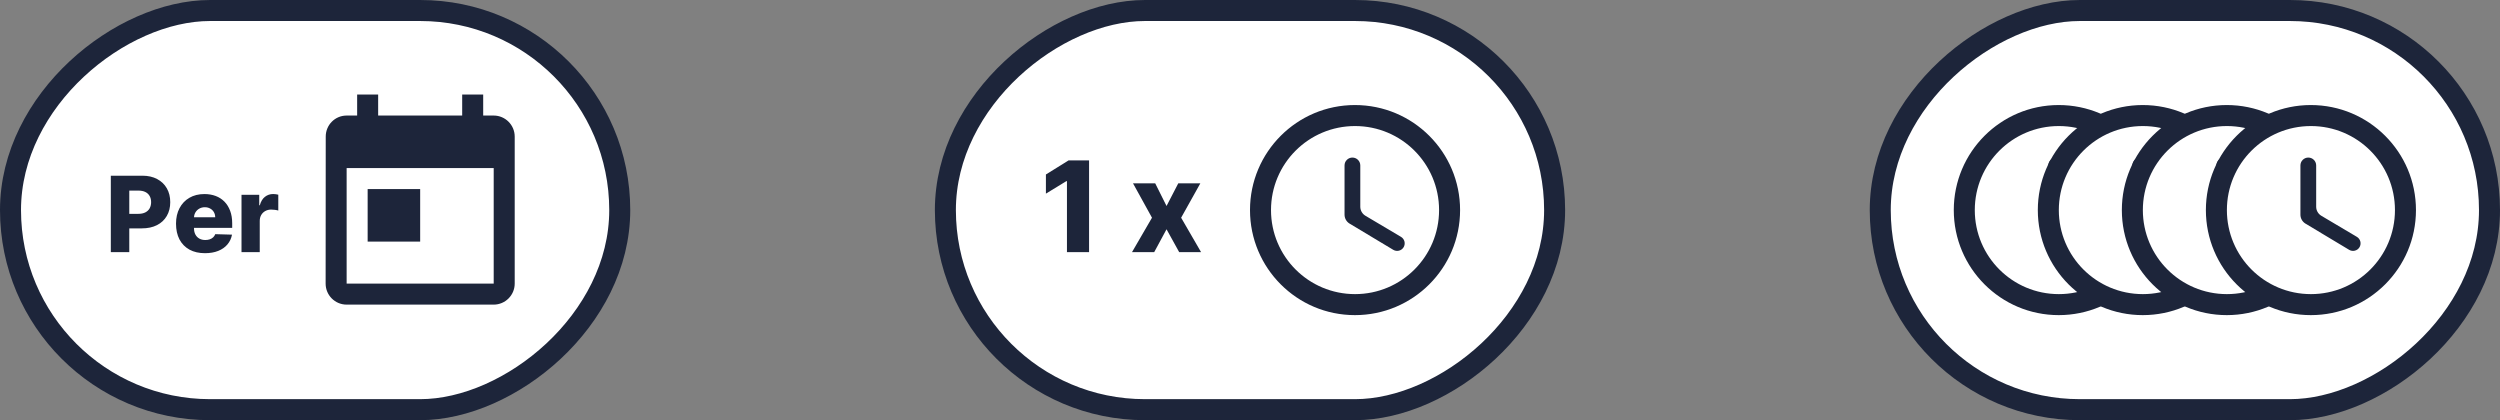
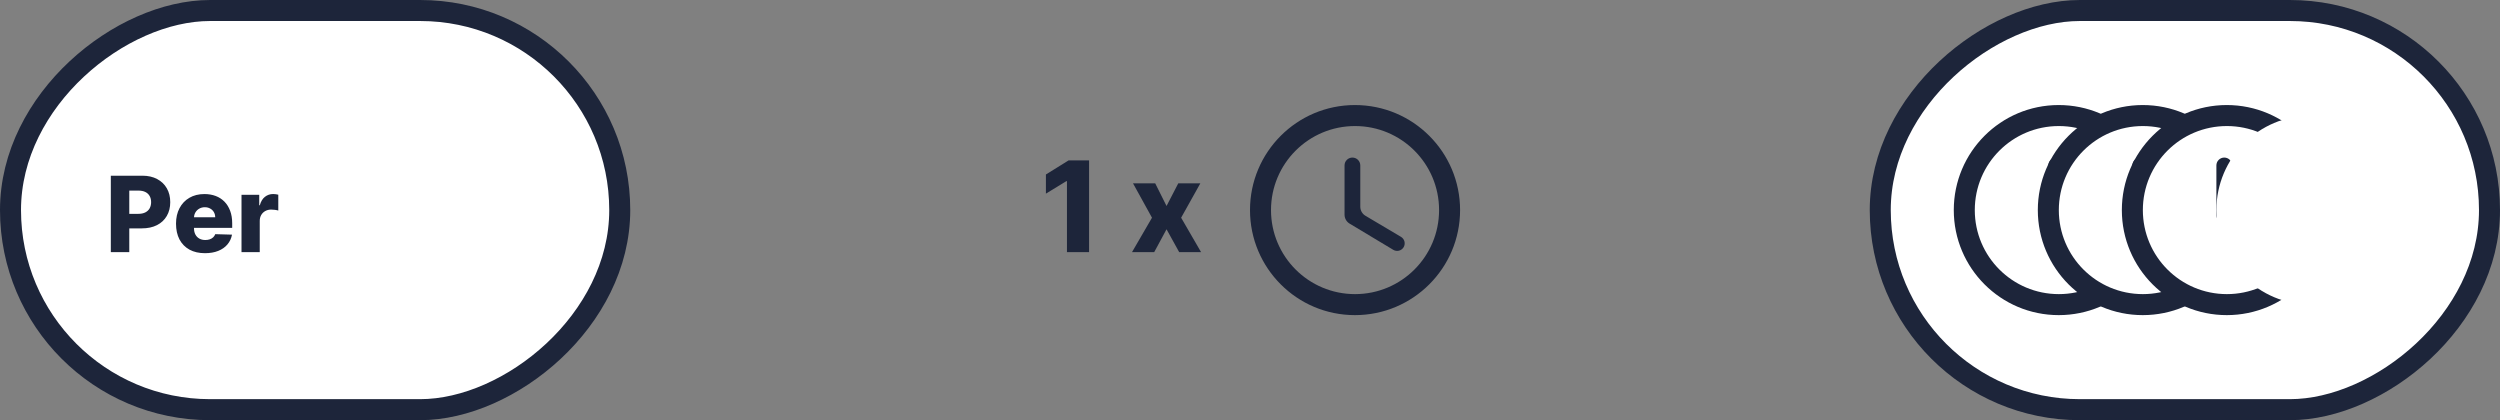
<svg xmlns="http://www.w3.org/2000/svg" width="238" height="40" viewBox="0 0 238 40" fill="none">
  <rect x="0" y="0" width="238" height="40" fill="#808080" stroke="none" />
  <rect x="1" y="39" width="38" height="58" rx="19" transform="rotate(-90 1 39)" fill="white" stroke="#1D253A" stroke-width="2" />
-   <path d="M47 11H46V9H44V11H36V9H34V11H33C31.89 11 31.01 11.9 31.01 13L31 27C31 28.1 31.89 29 33 29H47C48.1 29 49 28.1 49 27V13C49 11.9 48.1 11 47 11ZM47 27H33V16H47V27ZM35 18H40V23H35V18Z" fill="#1D253A" />
  <path d="M10.55 24V16.727H13.555C14.099 16.727 14.569 16.834 14.964 17.047C15.362 17.258 15.669 17.552 15.884 17.931C16.1 18.308 16.207 18.745 16.207 19.245C16.207 19.747 16.097 20.186 15.877 20.562C15.659 20.937 15.348 21.227 14.943 21.433C14.538 21.639 14.058 21.741 13.501 21.741H11.648V20.357H13.175C13.44 20.357 13.661 20.31 13.839 20.218C14.019 20.126 14.155 19.997 14.247 19.831C14.339 19.663 14.386 19.468 14.386 19.245C14.386 19.02 14.339 18.826 14.247 18.663C14.155 18.497 14.019 18.369 13.839 18.279C13.659 18.189 13.438 18.144 13.175 18.144H12.308V24H10.55ZM19.516 24.103C18.946 24.103 18.453 23.991 18.039 23.766C17.627 23.538 17.31 23.215 17.087 22.796C16.867 22.375 16.757 21.874 16.757 21.294C16.757 20.731 16.868 20.238 17.091 19.817C17.313 19.393 17.627 19.064 18.032 18.829C18.437 18.593 18.914 18.474 19.463 18.474C19.851 18.474 20.206 18.535 20.528 18.655C20.85 18.776 21.128 18.955 21.363 19.192C21.597 19.428 21.779 19.721 21.91 20.069C22.04 20.415 22.105 20.811 22.105 21.259V21.692H17.364V20.683H20.489C20.487 20.499 20.443 20.334 20.358 20.19C20.273 20.045 20.155 19.933 20.006 19.852C19.859 19.769 19.69 19.728 19.498 19.728C19.304 19.728 19.13 19.772 18.976 19.859C18.823 19.945 18.701 20.062 18.611 20.211C18.521 20.358 18.473 20.525 18.469 20.712V21.738C18.469 21.96 18.512 22.156 18.6 22.324C18.688 22.49 18.812 22.619 18.973 22.711C19.134 22.803 19.326 22.849 19.548 22.849C19.702 22.849 19.842 22.828 19.967 22.785C20.093 22.743 20.2 22.68 20.29 22.597C20.38 22.514 20.448 22.413 20.493 22.292L22.087 22.338C22.021 22.695 21.875 23.007 21.65 23.272C21.428 23.535 21.136 23.74 20.773 23.886C20.411 24.031 19.992 24.103 19.516 24.103ZM22.992 24V18.546H24.679V19.54H24.735C24.835 19.18 24.997 18.912 25.222 18.737C25.447 18.56 25.709 18.471 26.007 18.471C26.087 18.471 26.17 18.477 26.255 18.489C26.341 18.498 26.42 18.514 26.493 18.535V20.044C26.41 20.016 26.302 19.993 26.166 19.977C26.034 19.96 25.916 19.952 25.811 19.952C25.605 19.952 25.42 19.998 25.254 20.09C25.091 20.18 24.962 20.307 24.867 20.47C24.774 20.631 24.728 20.82 24.728 21.038V24H22.992Z" fill="#1D253A" />
-   <rect x="90" y="39" width="38" height="58" rx="19" transform="rotate(-90 90 39)" fill="white" stroke="#1D253A" stroke-width="2" />
  <path d="M128.99 10C123.47 10 119 14.48 119 20C119 25.52 123.47 30 128.99 30C134.52 30 139 25.52 139 20C139 14.48 134.52 10 128.99 10ZM129 28C124.58 28 121 24.42 121 20C121 15.58 124.58 12 129 12C133.42 12 137 15.58 137 20C137 24.42 133.42 28 129 28Z" fill="#1D253A" />
  <path d="M129.5 15.75C129.5 15.336 129.164 15 128.75 15V15C128.336 15 128 15.336 128 15.75V20.434C128 20.785 128.184 21.111 128.486 21.291L132.638 23.783C132.977 23.986 133.416 23.878 133.621 23.541V23.541C133.83 23.199 133.719 22.753 133.375 22.549L129.99 20.541C129.686 20.36 129.5 20.034 129.5 19.681V15.75Z" fill="#1D253A" />
  <path d="M103.679 15.273V24H101.574V17.241H101.523L99.571 18.435V16.611L101.723 15.273H103.679ZM109.976 17.454L111.054 19.611L112.171 17.454H114.272L112.444 20.727L114.34 24H112.256L111.054 21.827L109.882 24H107.769L109.669 20.727L107.863 17.454H109.976Z" fill="#1D253A" />
  <rect x="179" y="39" width="38" height="58" rx="19" transform="rotate(-90 179 39)" fill="white" stroke="#1D253A" stroke-width="2" />
  <circle cx="196" cy="20" r="9" fill="white" />
  <path d="M195.99 10C190.47 10 186 14.48 186 20C186 25.52 190.47 30 195.99 30C201.52 30 206 25.52 206 20C206 14.48 201.52 10 195.99 10ZM196 28C191.58 28 188 24.42 188 20C188 15.58 191.58 12 196 12C200.42 12 204 15.58 204 20C204 24.42 200.42 28 196 28Z" fill="#1D253A" />
  <path d="M196.5 15.75C196.5 15.336 196.164 15 195.75 15V15C195.336 15 195 15.336 195 15.75V20.434C195 20.785 195.184 21.111 195.486 21.291L199.638 23.783C199.977 23.986 200.416 23.878 200.621 23.541V23.541C200.83 23.199 200.719 22.753 200.375 22.549L196.99 20.541C196.686 20.36 196.5 20.034 196.5 19.681V15.75Z" fill="#1D253A" />
  <circle cx="204" cy="20" r="9" fill="white" />
  <path d="M203.99 10C198.47 10 194 14.48 194 20C194 25.52 198.47 30 203.99 30C209.52 30 214 25.52 214 20C214 14.48 209.52 10 203.99 10ZM204 28C199.58 28 196 24.42 196 20C196 15.58 199.58 12 204 12C208.42 12 212 15.58 212 20C212 24.42 208.42 28 204 28Z" fill="#1D253A" />
  <path d="M204.5 15.75C204.5 15.336 204.164 15 203.75 15V15C203.336 15 203 15.336 203 15.75V20.434C203 20.785 203.184 21.111 203.486 21.291L207.638 23.783C207.977 23.986 208.416 23.878 208.621 23.541V23.541C208.83 23.199 208.719 22.753 208.375 22.549L204.99 20.541C204.686 20.36 204.5 20.034 204.5 19.681V15.75Z" fill="#1D253A" />
  <circle cx="212" cy="20" r="9" fill="white" />
  <path d="M211.99 10C206.47 10 202 14.48 202 20C202 25.52 206.47 30 211.99 30C217.52 30 222 25.52 222 20C222 14.48 217.52 10 211.99 10ZM212 28C207.58 28 204 24.42 204 20C204 15.58 207.58 12 212 12C216.42 12 220 15.58 220 20C220 24.42 216.42 28 212 28Z" fill="#1D253A" />
  <path d="M212.5 15.75C212.5 15.336 212.164 15 211.75 15V15C211.336 15 211 15.336 211 15.75V20.434C211 20.785 211.184 21.111 211.486 21.291L215.638 23.783C215.977 23.986 216.416 23.878 216.621 23.541V23.541C216.83 23.199 216.719 22.753 216.375 22.549L212.99 20.541C212.686 20.36 212.5 20.034 212.5 19.681V15.75Z" fill="#1D253A" />
  <circle cx="220" cy="20" r="9" fill="white" />
-   <path d="M219.99 10C214.47 10 210 14.48 210 20C210 25.52 214.47 30 219.99 30C225.52 30 230 25.52 230 20C230 14.48 225.52 10 219.99 10ZM220 28C215.58 28 212 24.42 212 20C212 15.58 215.58 12 220 12C224.42 12 228 15.58 228 20C228 24.42 224.42 28 220 28Z" fill="#1D253A" />
-   <path d="M220.5 15.75C220.5 15.336 220.164 15 219.75 15V15C219.336 15 219 15.336 219 15.75V20.434C219 20.785 219.184 21.111 219.486 21.291L223.638 23.783C223.977 23.986 224.416 23.878 224.621 23.541V23.541C224.83 23.199 224.719 22.753 224.375 22.549L220.99 20.541C220.686 20.36 220.5 20.034 220.5 19.681V15.75Z" fill="#1D253A" />
</svg>